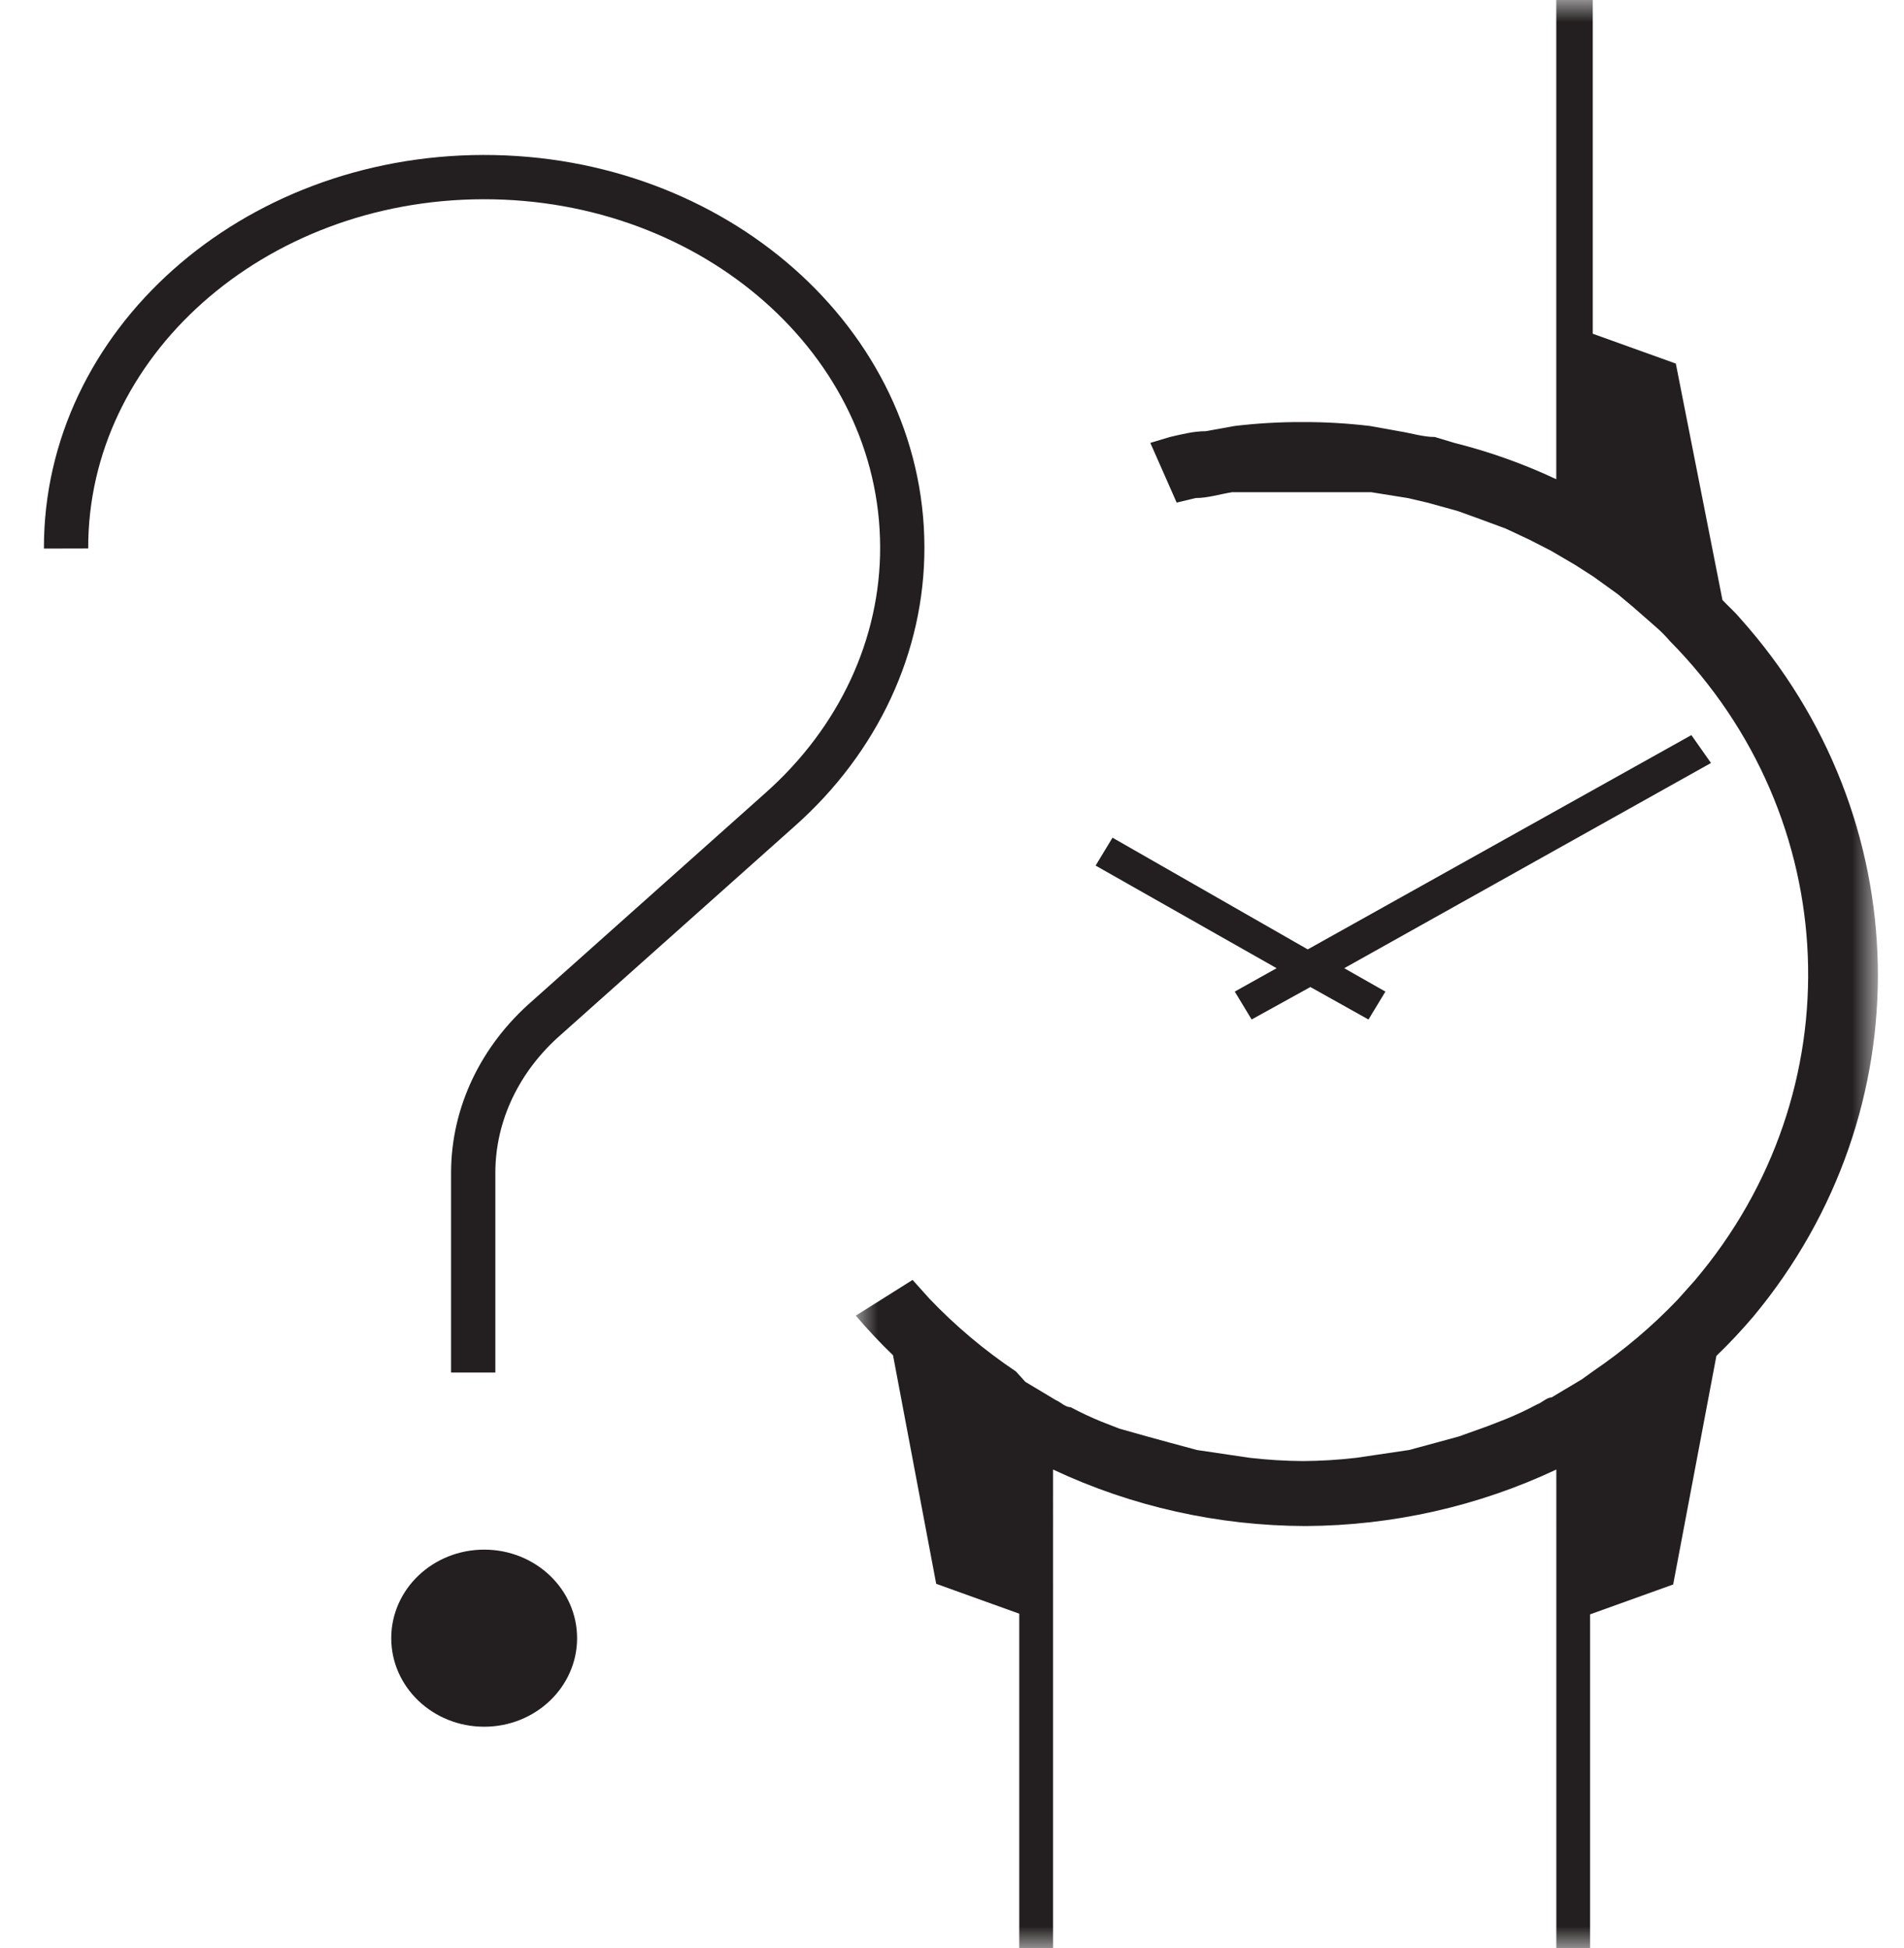
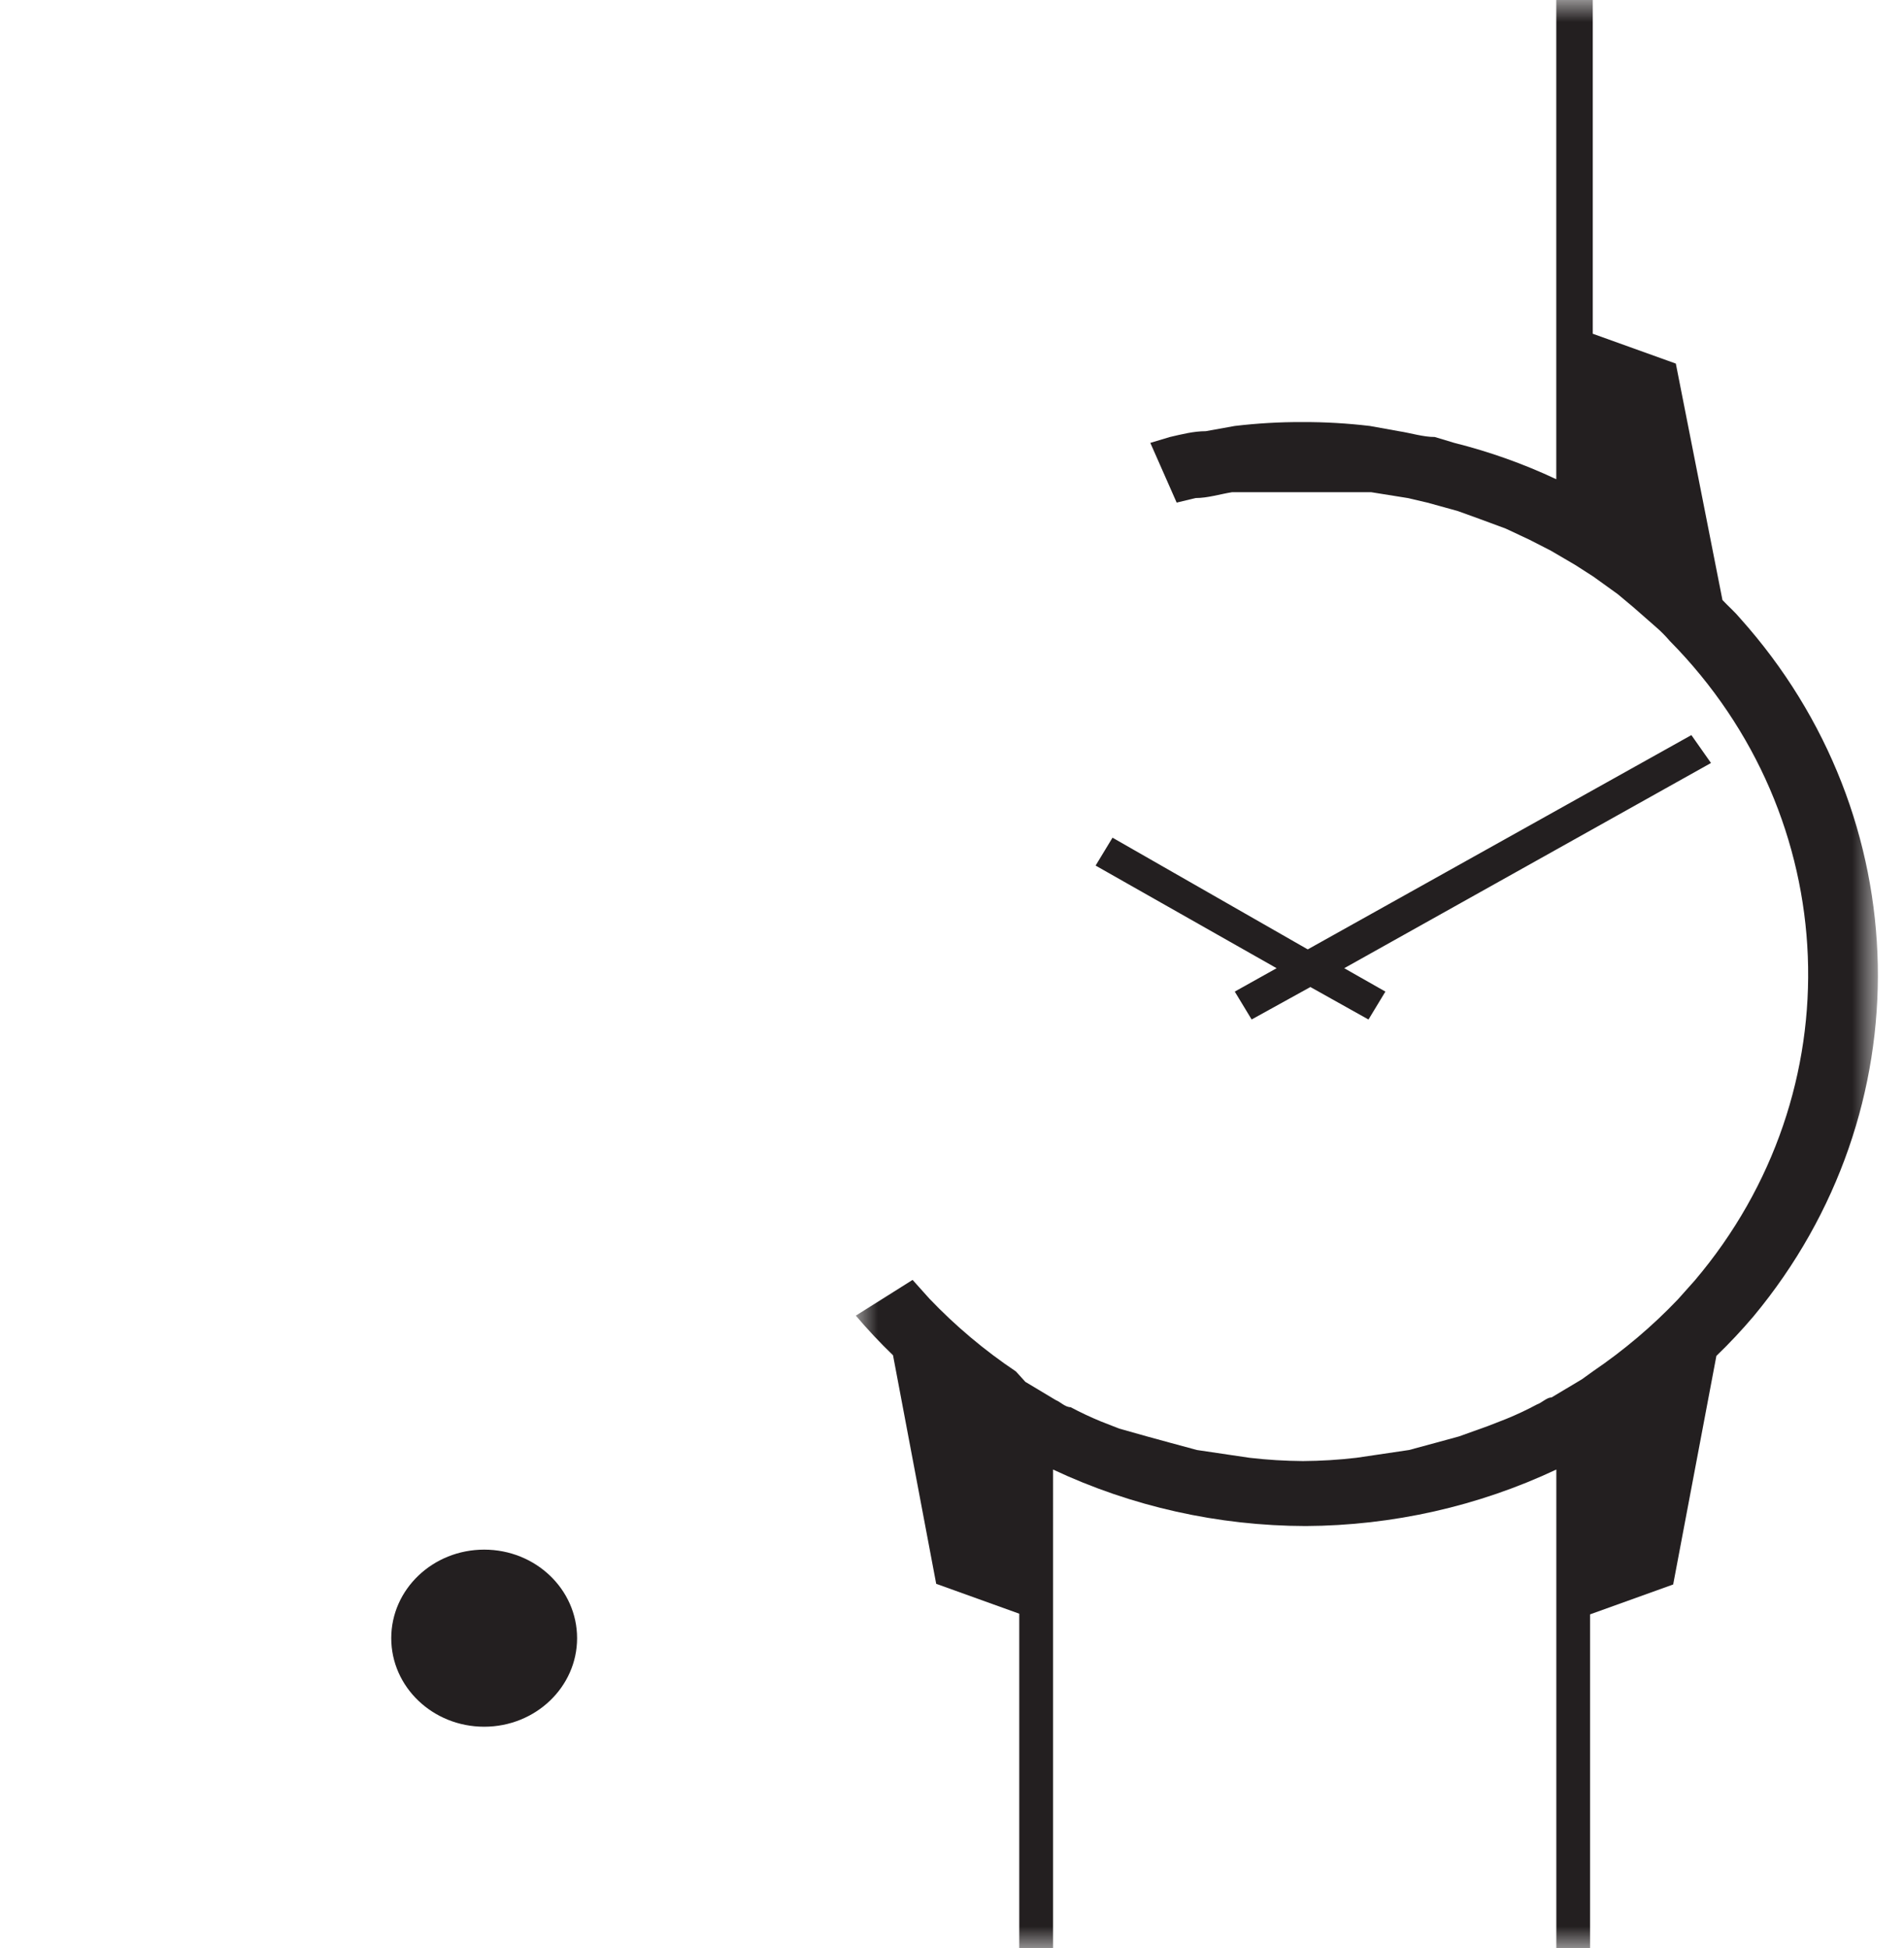
<svg xmlns="http://www.w3.org/2000/svg" xmlns:xlink="http://www.w3.org/1999/xlink" width="43" height="44" viewBox="0 0 43 44">
  <defs>
    <filter id="egarq25fba">
      <feColorMatrix in="SourceGraphic" values="0 0 0 0 1 0 0 0 0 1 0 0 0 0 1 0 0 0 1 0" />
    </filter>
    <path id="e0nj4vcydb" d="M0 0L23.082 0 23.082 44 0 44z" />
  </defs>
  <g fill="none" fill-rule="evenodd">
    <g>
      <g filter="url(#egarq25fba)" transform="translate(-329 -6081) translate(320 5810)">
        <g>
          <g>
            <g transform="translate(10.492 270) translate(0 1) translate(17.836)">
              <mask id="nb0lqnesgc" fill="#fff">
                <use xlink:href="#e0nj4vcydb" />
              </mask>
              <path fill="#231F20" d="M0 29.715c.264.311.544.61.84.895l.975 5.162 1.876.675V44h.763V33.191c1.777.836 3.728 1.272 5.706 1.276 1.963-.01 3.897-.446 5.66-1.276V44h.762v-7.538l1.877-.675.976-5.163c.296-.284.575-.583.84-.895 3.855-4.642 3.727-11.266-.306-15.767-.122-.147-.26-.264-.397-.41l-1.053-5.34-1.876-.674V0h-.824v10.824c-.737-.347-1.509-.622-2.303-.821l-.442-.133c-.26 0-.535-.088-.81-.131l-.655-.118c-.506-.06-1.016-.09-1.526-.088-.51-.002-1.02.028-1.525.088l-.656.118c-.274 0-.549.072-.808.131l-.443.133.595 1.349.427-.103c.275 0 .55-.088.824-.132h3.142l.825.132.442.103.687.19.487.176.595.22.534.25.488.25.55.322.411.264.55.396.35.293.519.455c.11.095.211.198.305.308 3.942 3.993 4.184 10.18.564 14.446l-.38.426c-.579.608-1.224 1.153-1.923 1.628l-.244.176-.686.41c-.107 0-.214.118-.336.162-.223.12-.452.227-.687.323l-.412.161-.655.235-.534.146-.595.161-.702.104-.488.072c-.4.047-.802.071-1.206.074-.402-.003-.804-.027-1.205-.074l-.487-.072-.702-.104-.595-.161-.534-.146-.625-.176-.412-.161c-.235-.097-.464-.204-.687-.323-.122 0-.229-.118-.336-.161l-.686-.411-.213-.235c-.712-.477-1.366-1.028-1.953-1.643l-.381-.425L0 29.715zm18.87-13.112l-8.664 4.84-4.409-2.523-.382.63 4.088 2.318-.945.528.381.63 1.327-.733 1.312.734.382-.631-.93-.528 8.283-4.635-.443-.63z" mask="url(#nb0lqnesgc)" />
            </g>
            <path fill="#231F20" d="M9.443 35c1.159 0 2.098.895 2.098 2 0 1.104-.94 2-2.098 2-1.16 0-2.099-.896-2.099-2 0-1.105.94-2 2.099-2" transform="translate(10.492 270) translate(0 1)" />
-             <path stroke="#231F20" d="M0 12.389C-.012 7.766 4.206 4.01 9.422 4c5.215-.01 9.452 3.728 9.463 8.352.007 2.223-.986 4.357-2.758 5.931l-5.27 4.701c-1.058.92-1.658 2.178-1.662 3.492V31" transform="translate(10.492 270) translate(0 1)" />
          </g>
        </g>
      </g>
    </g>
  </g>
</svg>